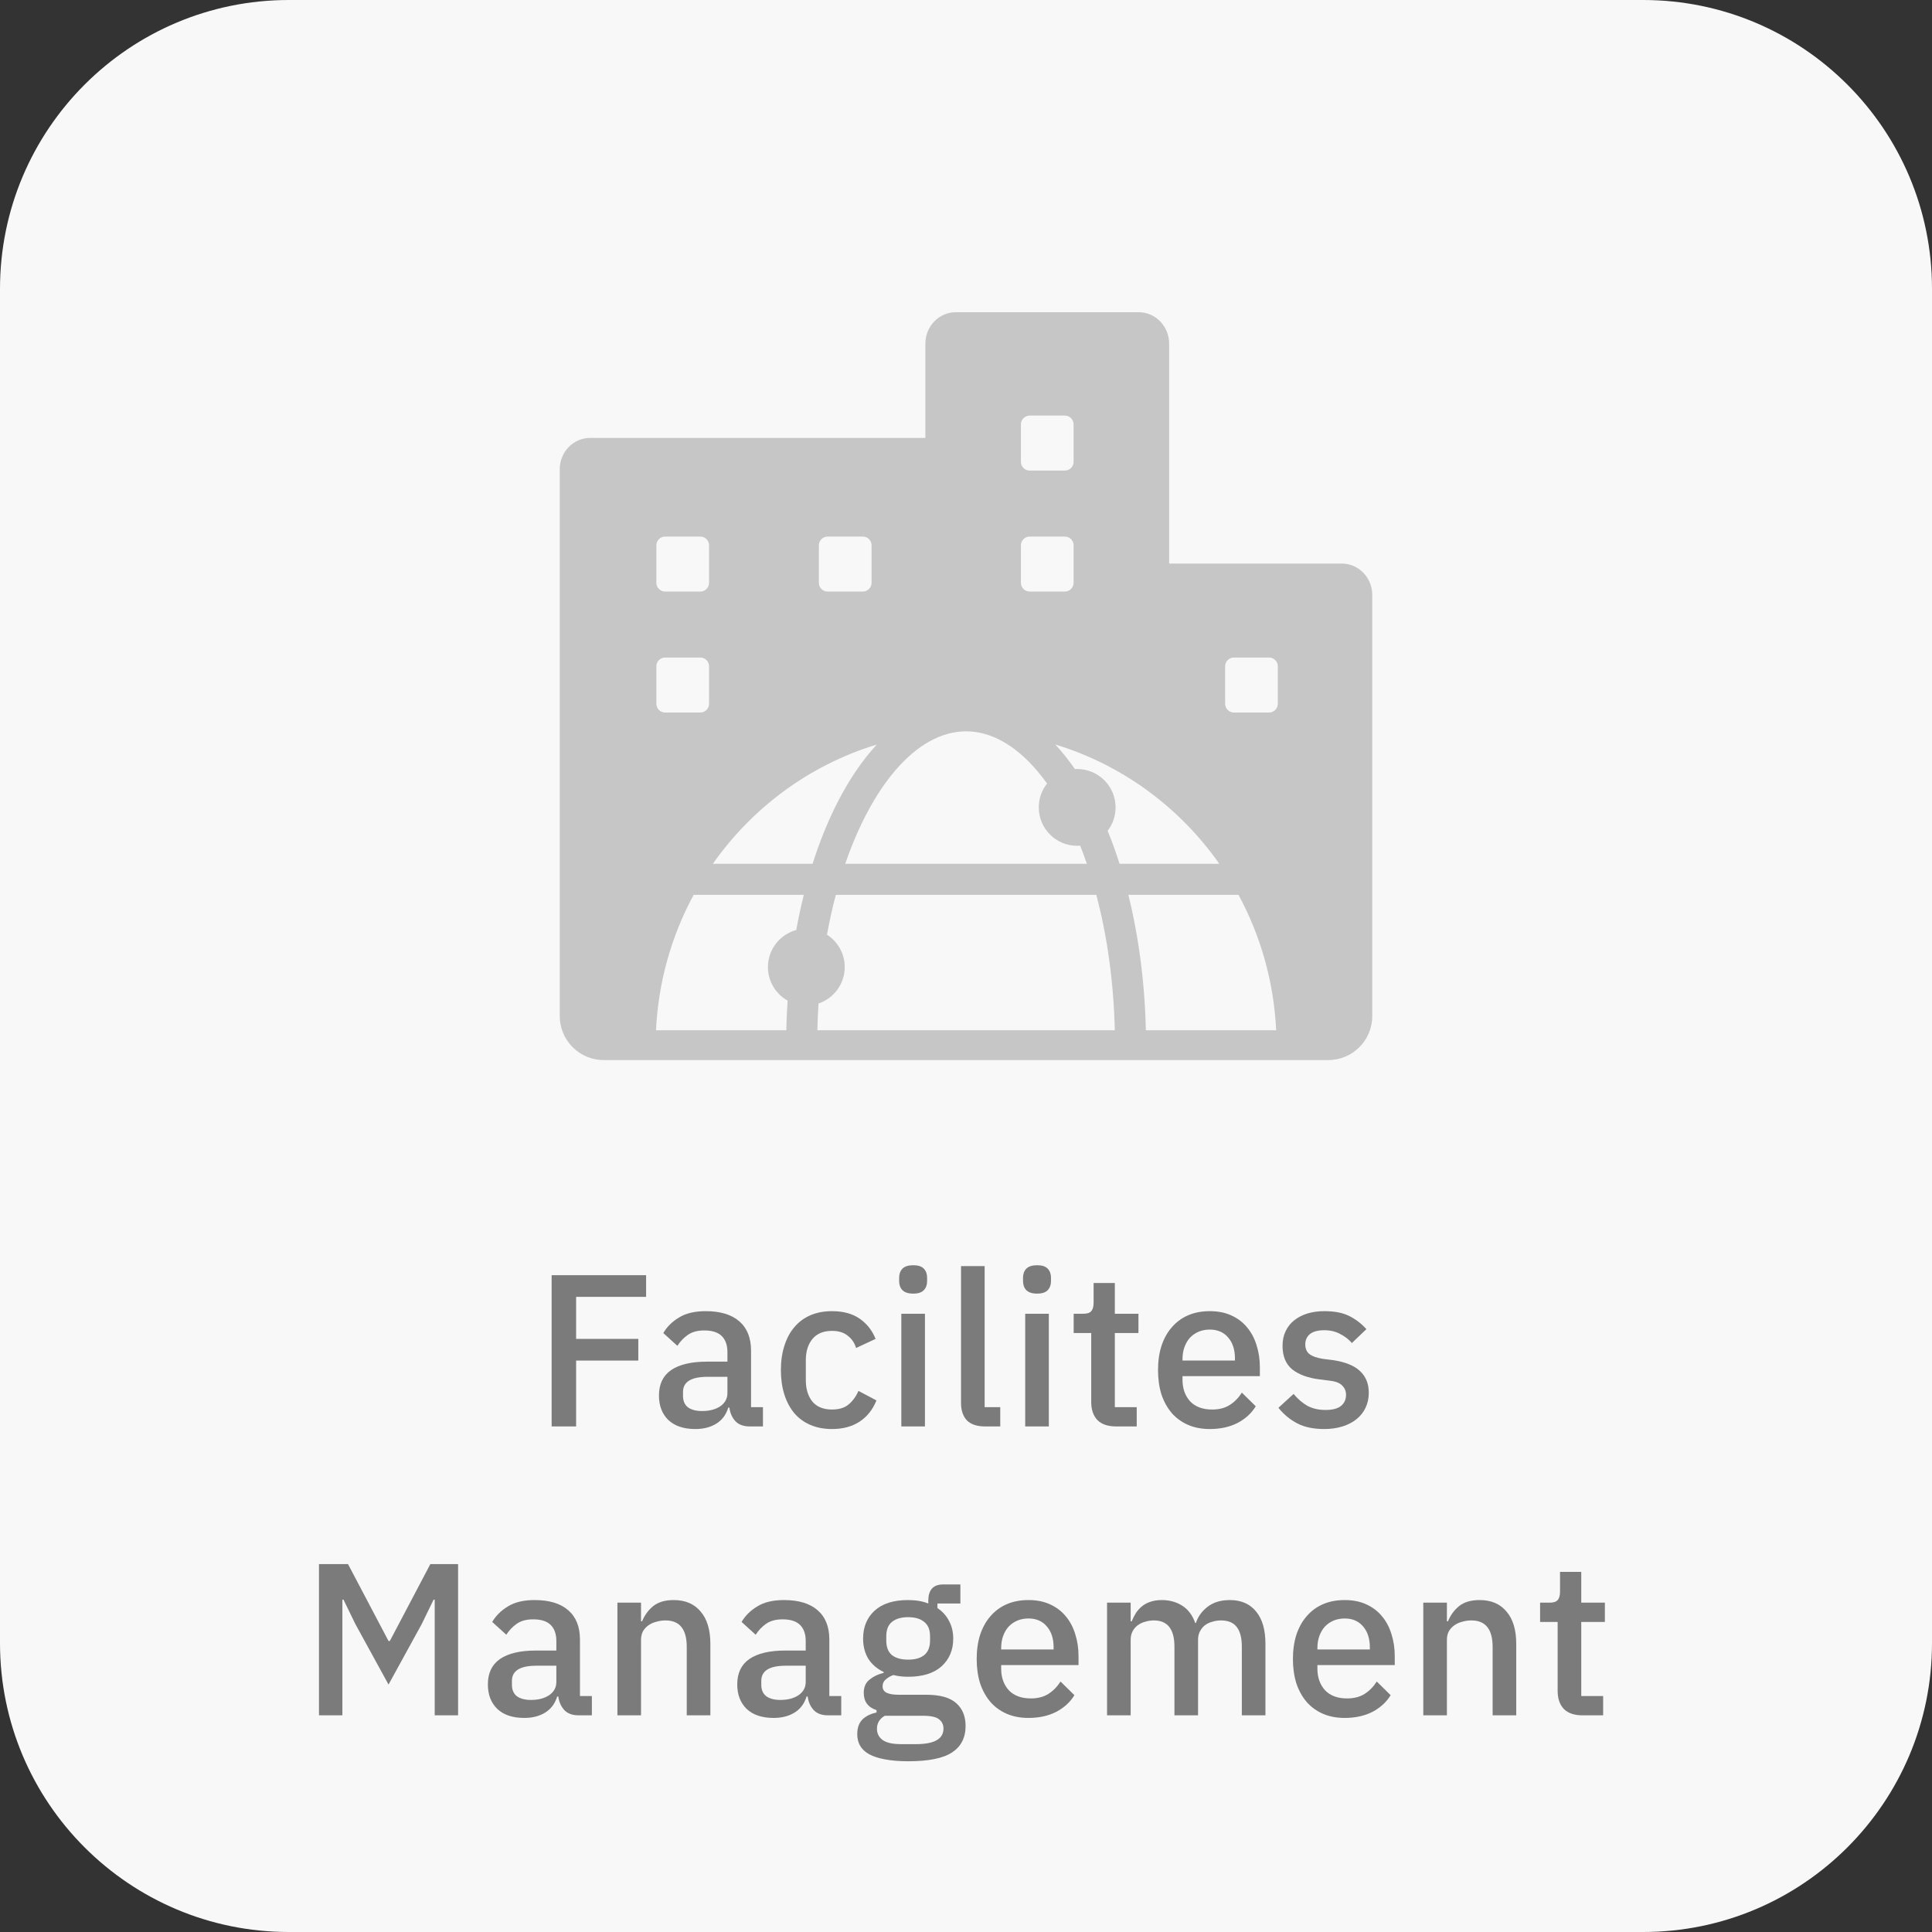
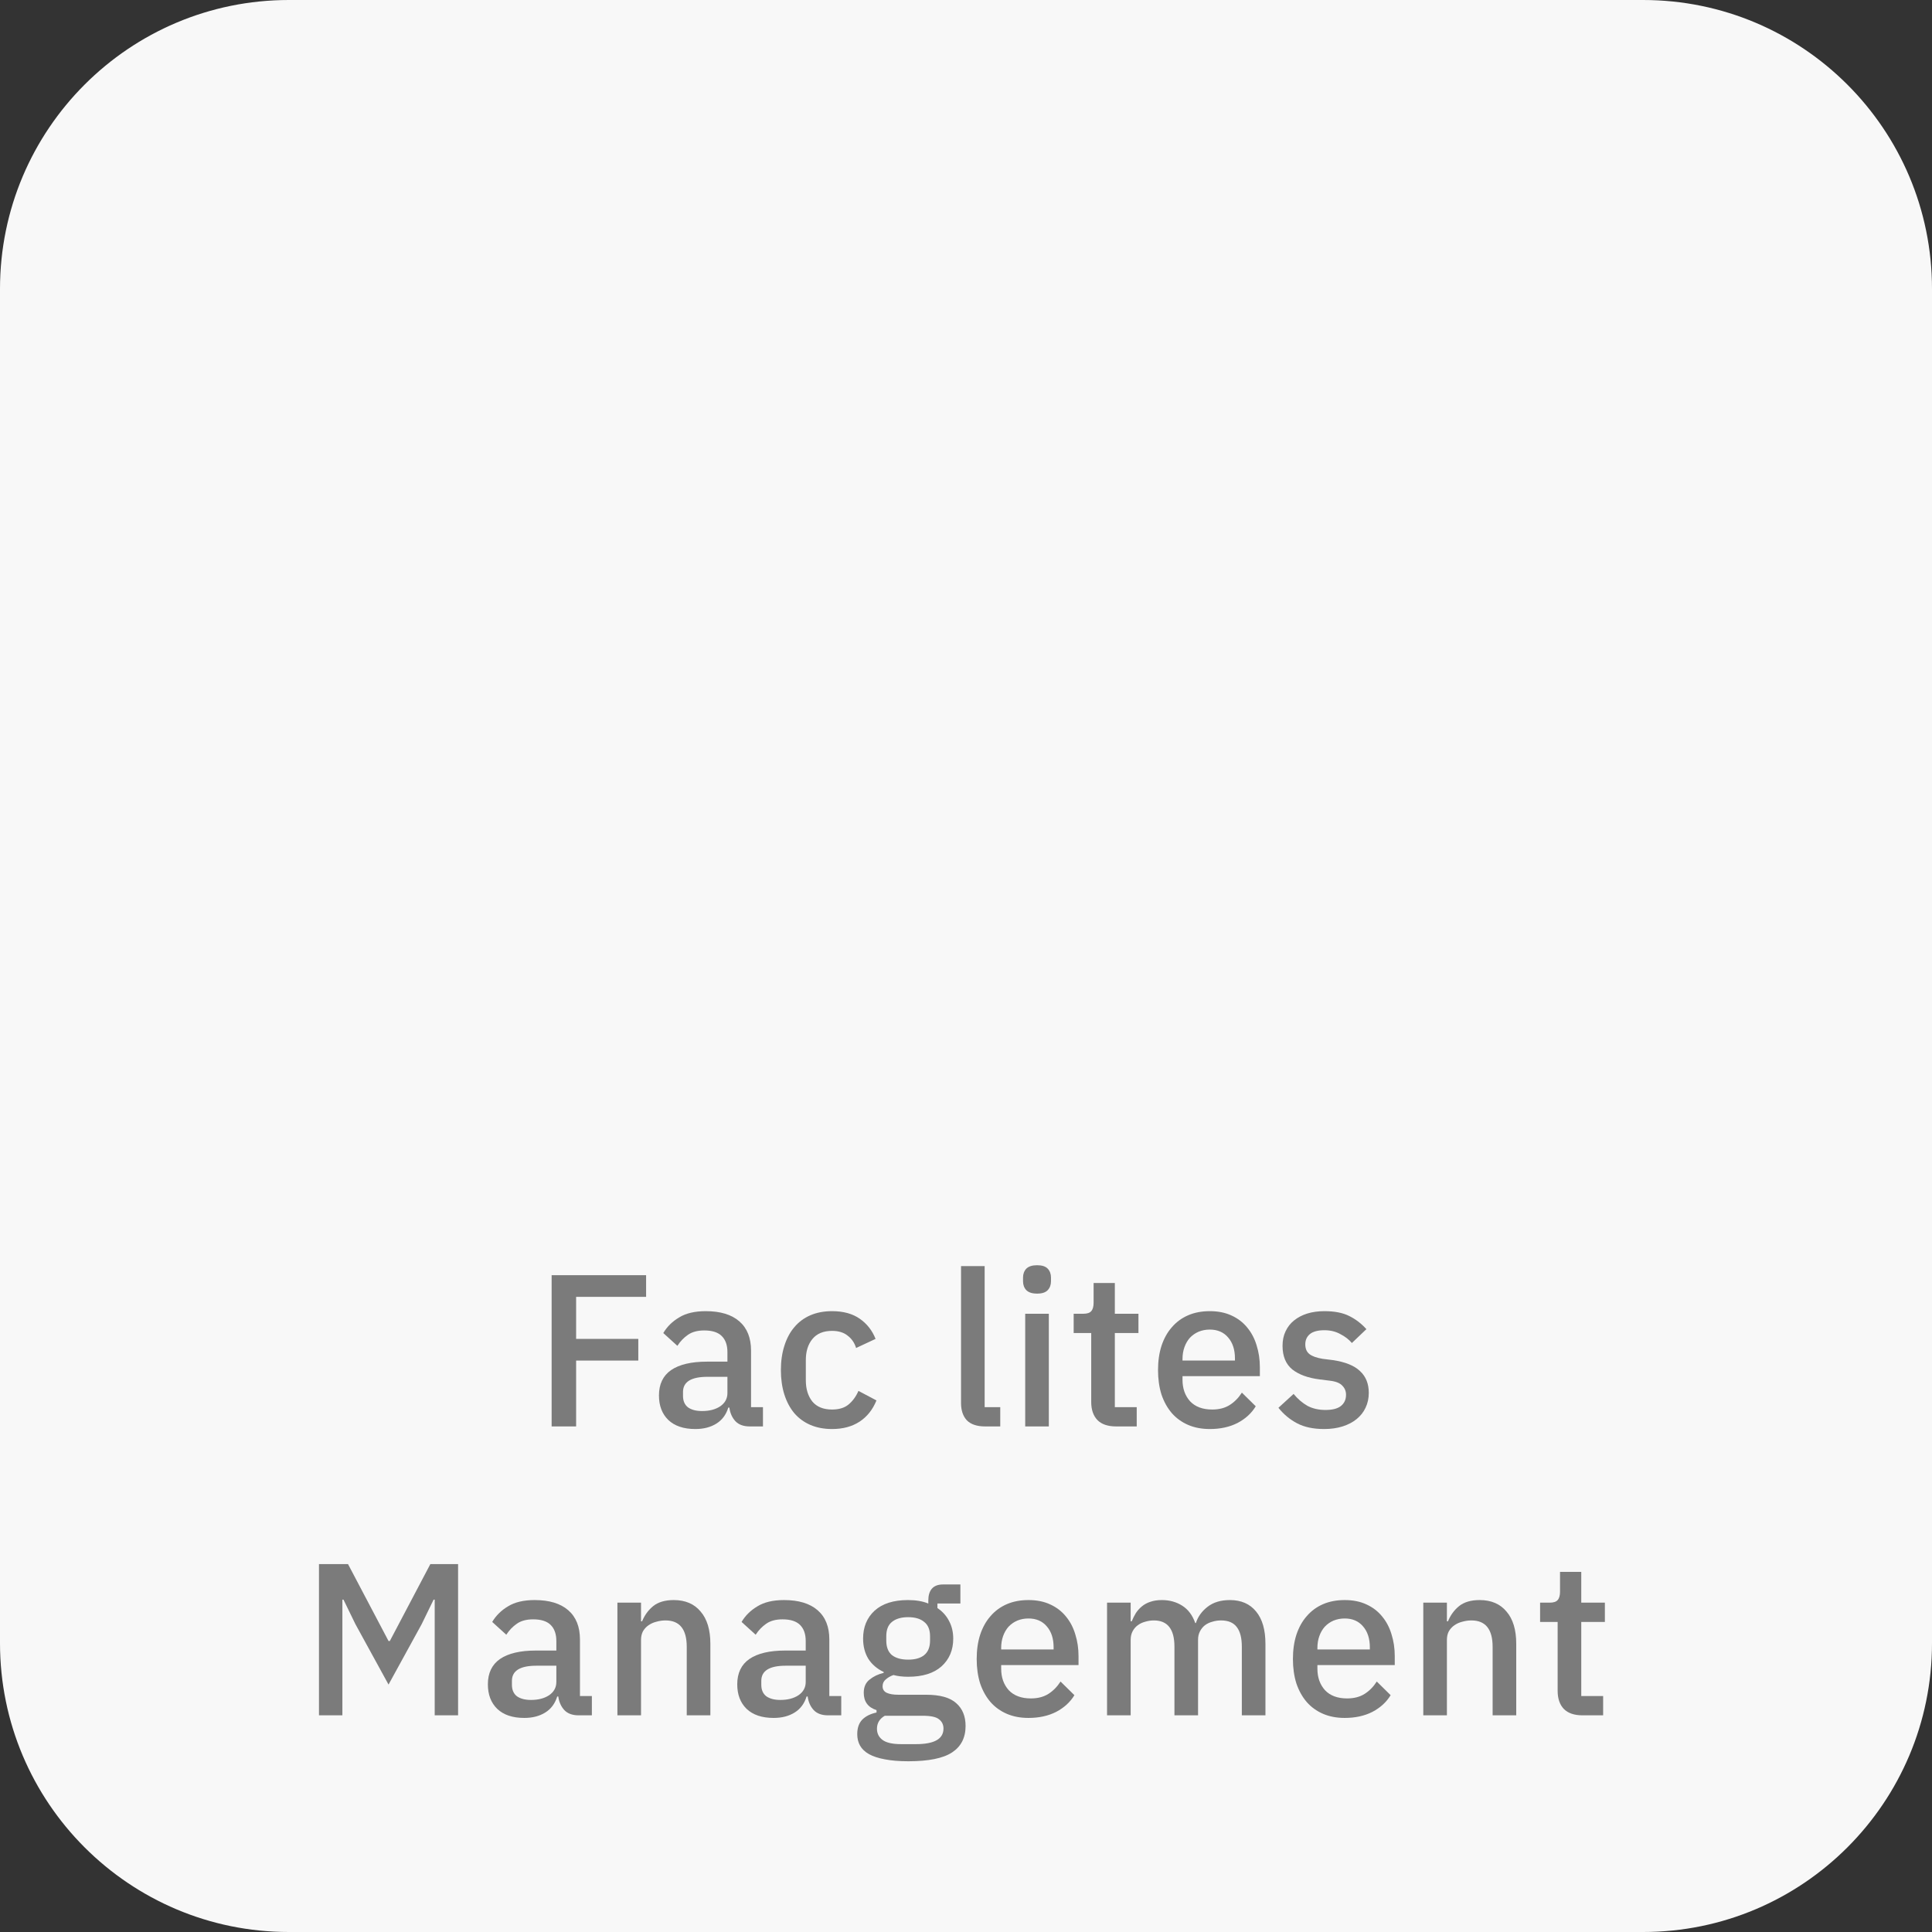
<svg xmlns="http://www.w3.org/2000/svg" width="107" height="107" viewBox="0 0 107 107" fill="none">
  <rect x="0" y="0" width="107" height="107" fill="#333333" stroke="none" />
  <path fill-rule="evenodd" clip-rule="evenodd" d="M16 0C7.163 0 0 7.163 0 16V91C0 99.837 7.163 107 16 107H91C99.837 107 107 99.837 107 91V16C107 7.163 99.837 0 91 0H16Z" fill="#F8F8F8" />
  <path d="M87.647 95C87.191 95 86.847 94.884 86.615 94.652C86.383 94.412 86.267 94.076 86.267 93.644V89.828H85.295V88.76H85.823C86.039 88.76 86.187 88.712 86.267 88.616C86.355 88.52 86.399 88.364 86.399 88.148V87.056H87.575V88.76H88.883V89.828H87.575V93.932H88.787V95H87.647Z" fill="#7B7B7B" />
  <path d="M78.826 95V88.76H80.134V89.792H80.194C80.33 89.456 80.534 89.176 80.806 88.952C81.086 88.728 81.466 88.616 81.946 88.616C82.586 88.616 83.082 88.828 83.434 89.252C83.794 89.668 83.974 90.264 83.974 91.04V95H82.666V91.208C82.666 90.232 82.274 89.744 81.49 89.744C81.322 89.744 81.154 89.768 80.986 89.816C80.826 89.856 80.682 89.92 80.554 90.008C80.426 90.096 80.322 90.208 80.242 90.344C80.17 90.48 80.134 90.64 80.134 90.824V95H78.826Z" fill="#7B7B7B" />
  <path d="M74.474 95.144C74.026 95.144 73.626 95.068 73.274 94.916C72.922 94.764 72.622 94.548 72.374 94.268C72.126 93.98 71.934 93.636 71.798 93.236C71.67 92.828 71.606 92.376 71.606 91.88C71.606 91.384 71.67 90.936 71.798 90.536C71.934 90.128 72.126 89.784 72.374 89.504C72.622 89.216 72.922 88.996 73.274 88.844C73.626 88.692 74.026 88.616 74.474 88.616C74.93 88.616 75.33 88.696 75.674 88.856C76.026 89.016 76.318 89.24 76.55 89.528C76.782 89.808 76.954 90.136 77.066 90.512C77.186 90.888 77.246 91.292 77.246 91.724V92.216H72.962V92.42C72.962 92.9 73.102 93.296 73.382 93.608C73.67 93.912 74.078 94.064 74.606 94.064C74.99 94.064 75.314 93.98 75.578 93.812C75.842 93.644 76.066 93.416 76.25 93.128L77.018 93.884C76.786 94.268 76.45 94.576 76.01 94.808C75.57 95.032 75.058 95.144 74.474 95.144ZM74.474 89.636C74.25 89.636 74.042 89.676 73.85 89.756C73.666 89.836 73.506 89.948 73.37 90.092C73.242 90.236 73.142 90.408 73.07 90.608C72.998 90.808 72.962 91.028 72.962 91.268V91.352H75.866V91.232C75.866 90.752 75.742 90.368 75.494 90.08C75.246 89.784 74.906 89.636 74.474 89.636Z" fill="#7B7B7B" />
  <path d="M61.312 95V88.76H62.62V89.792H62.68C62.744 89.632 62.82 89.48 62.908 89.336C63.004 89.192 63.116 89.068 63.244 88.964C63.38 88.852 63.536 88.768 63.712 88.712C63.896 88.648 64.108 88.616 64.348 88.616C64.772 88.616 65.148 88.72 65.476 88.928C65.804 89.136 66.044 89.456 66.196 89.888H66.232C66.344 89.536 66.56 89.236 66.88 88.988C67.2 88.74 67.612 88.616 68.116 88.616C68.74 88.616 69.224 88.828 69.568 89.252C69.912 89.668 70.084 90.264 70.084 91.04V95H68.776V91.196C68.776 90.716 68.684 90.356 68.5 90.116C68.316 89.868 68.024 89.744 67.624 89.744C67.456 89.744 67.296 89.768 67.144 89.816C66.992 89.856 66.856 89.92 66.736 90.008C66.624 90.096 66.532 90.208 66.46 90.344C66.388 90.48 66.352 90.636 66.352 90.812V95H65.044V91.196C65.044 90.228 64.664 89.744 63.904 89.744C63.744 89.744 63.584 89.768 63.424 89.816C63.272 89.856 63.136 89.92 63.016 90.008C62.896 90.096 62.8 90.208 62.728 90.344C62.656 90.48 62.62 90.636 62.62 90.812V95H61.312Z" fill="#7B7B7B" />
  <path d="M56.96 95.144C56.512 95.144 56.112 95.068 55.76 94.916C55.408 94.764 55.108 94.548 54.86 94.268C54.612 93.98 54.42 93.636 54.284 93.236C54.156 92.828 54.092 92.376 54.092 91.88C54.092 91.384 54.156 90.936 54.284 90.536C54.42 90.128 54.612 89.784 54.86 89.504C55.108 89.216 55.408 88.996 55.76 88.844C56.112 88.692 56.512 88.616 56.96 88.616C57.416 88.616 57.816 88.696 58.16 88.856C58.512 89.016 58.804 89.24 59.036 89.528C59.268 89.808 59.44 90.136 59.552 90.512C59.672 90.888 59.732 91.292 59.732 91.724V92.216H55.448V92.42C55.448 92.9 55.588 93.296 55.868 93.608C56.156 93.912 56.564 94.064 57.092 94.064C57.476 94.064 57.8 93.98 58.064 93.812C58.328 93.644 58.552 93.416 58.736 93.128L59.504 93.884C59.272 94.268 58.936 94.576 58.496 94.808C58.056 95.032 57.544 95.144 56.96 95.144ZM56.96 89.636C56.736 89.636 56.528 89.676 56.336 89.756C56.152 89.836 55.992 89.948 55.856 90.092C55.728 90.236 55.628 90.408 55.556 90.608C55.484 90.808 55.448 91.028 55.448 91.268V91.352H58.352V91.232C58.352 90.752 58.228 90.368 57.98 90.08C57.732 89.784 57.392 89.636 56.96 89.636Z" fill="#7B7B7B" />
  <path d="M53.477 95.588C53.477 96.236 53.229 96.724 52.733 97.052C52.237 97.38 51.429 97.544 50.309 97.544C49.797 97.544 49.361 97.508 49.001 97.436C48.649 97.372 48.357 97.276 48.125 97.148C47.901 97.02 47.737 96.864 47.633 96.68C47.529 96.496 47.477 96.284 47.477 96.044C47.477 95.7 47.569 95.432 47.753 95.24C47.945 95.048 48.209 94.916 48.545 94.844V94.712C48.073 94.56 47.837 94.24 47.837 93.752C47.837 93.432 47.945 93.188 48.161 93.02C48.377 92.844 48.637 92.72 48.941 92.648V92.6C48.573 92.424 48.289 92.18 48.089 91.868C47.897 91.548 47.801 91.176 47.801 90.752C47.801 90.112 48.013 89.596 48.437 89.204C48.869 88.812 49.485 88.616 50.285 88.616C50.725 88.616 51.101 88.68 51.413 88.808V88.64C51.413 88.36 51.477 88.144 51.605 87.992C51.741 87.832 51.949 87.752 52.229 87.752H53.189V88.808H51.917V89.06C52.197 89.244 52.413 89.484 52.565 89.78C52.717 90.068 52.793 90.392 52.793 90.752C52.793 91.384 52.577 91.896 52.145 92.288C51.713 92.672 51.097 92.864 50.297 92.864C49.993 92.864 49.721 92.832 49.481 92.768C49.321 92.824 49.181 92.904 49.061 93.008C48.941 93.104 48.881 93.232 48.881 93.392C48.881 93.56 48.957 93.68 49.109 93.752C49.261 93.824 49.477 93.86 49.757 93.86H51.293C52.061 93.86 52.617 94.016 52.961 94.328C53.305 94.632 53.477 95.052 53.477 95.588ZM52.253 95.732C52.253 95.516 52.169 95.344 52.001 95.216C51.841 95.088 51.545 95.024 51.113 95.024H49.001C48.713 95.192 48.569 95.432 48.569 95.744C48.569 96 48.669 96.204 48.869 96.356C49.077 96.516 49.425 96.596 49.913 96.596H50.729C51.745 96.596 52.253 96.308 52.253 95.732ZM50.297 91.916C50.681 91.916 50.977 91.832 51.185 91.664C51.401 91.488 51.509 91.22 51.509 90.86V90.62C51.509 90.26 51.401 89.996 51.185 89.828C50.977 89.652 50.681 89.564 50.297 89.564C49.913 89.564 49.613 89.652 49.397 89.828C49.189 89.996 49.085 90.26 49.085 90.62V90.86C49.085 91.22 49.189 91.488 49.397 91.664C49.613 91.832 49.913 91.916 50.297 91.916Z" fill="#7B7B7B" />
  <path d="M45.859 95C45.515 95 45.251 94.904 45.067 94.712C44.883 94.512 44.771 94.26 44.731 93.956H44.671C44.551 94.348 44.331 94.644 44.011 94.844C43.691 95.044 43.303 95.144 42.847 95.144C42.199 95.144 41.699 94.976 41.347 94.64C41.003 94.304 40.831 93.852 40.831 93.284C40.831 92.66 41.055 92.192 41.503 91.88C41.959 91.568 42.623 91.412 43.495 91.412H44.623V90.884C44.623 90.5 44.519 90.204 44.311 89.996C44.103 89.788 43.779 89.684 43.339 89.684C42.971 89.684 42.671 89.764 42.439 89.924C42.207 90.084 42.011 90.288 41.851 90.536L41.071 89.828C41.279 89.476 41.571 89.188 41.947 88.964C42.323 88.732 42.815 88.616 43.423 88.616C44.231 88.616 44.851 88.804 45.283 89.18C45.715 89.556 45.931 90.096 45.931 90.8V93.932H46.591V95H45.859ZM43.219 94.148C43.627 94.148 43.963 94.06 44.227 93.884C44.491 93.7 44.623 93.456 44.623 93.152V92.252H43.519C42.615 92.252 42.163 92.532 42.163 93.092V93.308C42.163 93.588 42.255 93.8 42.439 93.944C42.631 94.08 42.891 94.148 43.219 94.148Z" fill="#7B7B7B" />
  <path d="M34.194 95V88.76H35.502V89.792H35.562C35.698 89.456 35.902 89.176 36.174 88.952C36.454 88.728 36.834 88.616 37.314 88.616C37.954 88.616 38.45 88.828 38.802 89.252C39.162 89.668 39.342 90.264 39.342 91.04V95H38.034V91.208C38.034 90.232 37.642 89.744 36.858 89.744C36.69 89.744 36.522 89.768 36.354 89.816C36.194 89.856 36.05 89.92 35.922 90.008C35.794 90.096 35.69 90.208 35.61 90.344C35.538 90.48 35.502 90.64 35.502 90.824V95H34.194Z" fill="#7B7B7B" />
  <path d="M32.048 95C31.704 95 31.44 94.904 31.256 94.712C31.072 94.512 30.96 94.26 30.92 93.956H30.86C30.74 94.348 30.52 94.644 30.2 94.844C29.88 95.044 29.492 95.144 29.036 95.144C28.388 95.144 27.888 94.976 27.536 94.64C27.192 94.304 27.02 93.852 27.02 93.284C27.02 92.66 27.244 92.192 27.692 91.88C28.148 91.568 28.812 91.412 29.684 91.412H30.812V90.884C30.812 90.5 30.708 90.204 30.5 89.996C30.292 89.788 29.968 89.684 29.528 89.684C29.16 89.684 28.86 89.764 28.628 89.924C28.396 90.084 28.2 90.288 28.04 90.536L27.26 89.828C27.468 89.476 27.76 89.188 28.136 88.964C28.512 88.732 29.004 88.616 29.612 88.616C30.42 88.616 31.04 88.804 31.472 89.18C31.904 89.556 32.12 90.096 32.12 90.8V93.932H32.78V95H32.048ZM29.408 94.148C29.816 94.148 30.152 94.06 30.416 93.884C30.68 93.7 30.812 93.456 30.812 93.152V92.252H29.708C28.804 92.252 28.352 92.532 28.352 93.092V93.308C28.352 93.588 28.444 93.8 28.628 93.944C28.82 94.08 29.08 94.148 29.408 94.148Z" fill="#7B7B7B" />
  <path d="M24.075 88.592H24.015L23.355 89.948L21.518 93.296L19.683 89.948L19.023 88.592H18.962V95H17.666V86.624H19.274L21.518 90.884H21.59L23.834 86.624H25.37V95H24.075V88.592Z" fill="#7B7B7B" />
  <path d="M73.335 79.144C72.743 79.144 72.247 79.04 71.847 78.832C71.447 78.624 71.099 78.336 70.803 77.968L71.643 77.2C71.875 77.48 72.131 77.7 72.411 77.86C72.699 78.012 73.031 78.088 73.407 78.088C73.791 78.088 74.075 78.016 74.259 77.872C74.451 77.72 74.547 77.512 74.547 77.248C74.547 77.048 74.479 76.88 74.343 76.744C74.215 76.6 73.987 76.508 73.659 76.468L73.083 76.396C72.443 76.316 71.939 76.132 71.571 75.844C71.211 75.548 71.031 75.112 71.031 74.536C71.031 74.232 71.087 73.964 71.199 73.732C71.311 73.492 71.467 73.292 71.667 73.132C71.875 72.964 72.119 72.836 72.399 72.748C72.687 72.66 73.003 72.616 73.347 72.616C73.907 72.616 74.363 72.704 74.715 72.88C75.075 73.056 75.395 73.3 75.675 73.612L74.871 74.38C74.711 74.188 74.499 74.024 74.235 73.888C73.979 73.744 73.683 73.672 73.347 73.672C72.987 73.672 72.719 73.744 72.543 73.888C72.375 74.032 72.291 74.22 72.291 74.452C72.291 74.692 72.367 74.872 72.519 74.992C72.671 75.112 72.915 75.2 73.251 75.256L73.827 75.328C74.515 75.432 75.015 75.636 75.327 75.94C75.647 76.236 75.807 76.636 75.807 77.14C75.807 77.444 75.747 77.72 75.627 77.968C75.515 78.208 75.351 78.416 75.135 78.592C74.919 78.768 74.659 78.904 74.355 79C74.051 79.096 73.711 79.144 73.335 79.144Z" fill="#7B7B7B" />
  <path d="M67.003 79.144C66.555 79.144 66.155 79.068 65.803 78.916C65.451 78.764 65.151 78.548 64.903 78.268C64.655 77.98 64.463 77.636 64.327 77.236C64.199 76.828 64.135 76.376 64.135 75.88C64.135 75.384 64.199 74.936 64.327 74.536C64.463 74.128 64.655 73.784 64.903 73.504C65.151 73.216 65.451 72.996 65.803 72.844C66.155 72.692 66.555 72.616 67.003 72.616C67.459 72.616 67.859 72.696 68.203 72.856C68.555 73.016 68.847 73.24 69.079 73.528C69.311 73.808 69.483 74.136 69.595 74.512C69.715 74.888 69.775 75.292 69.775 75.724V76.216H65.491V76.42C65.491 76.9 65.631 77.296 65.911 77.608C66.199 77.912 66.607 78.064 67.135 78.064C67.519 78.064 67.843 77.98 68.107 77.812C68.371 77.644 68.595 77.416 68.779 77.128L69.547 77.884C69.315 78.268 68.979 78.576 68.539 78.808C68.099 79.032 67.587 79.144 67.003 79.144ZM67.003 73.636C66.779 73.636 66.571 73.676 66.379 73.756C66.195 73.836 66.035 73.948 65.899 74.092C65.771 74.236 65.671 74.408 65.599 74.608C65.527 74.808 65.491 75.028 65.491 75.268V75.352H68.395V75.232C68.395 74.752 68.271 74.368 68.023 74.08C67.775 73.784 67.435 73.636 67.003 73.636Z" fill="#7B7B7B" />
  <path d="M61.815 79C61.359 79 61.015 78.884 60.783 78.652C60.551 78.412 60.435 78.076 60.435 77.644V73.828H59.463V72.76H59.991C60.207 72.76 60.355 72.712 60.435 72.616C60.523 72.52 60.567 72.364 60.567 72.148V71.056H61.743V72.76H63.051V73.828H61.743V77.932H62.955V79H61.815Z" fill="#7B7B7B" />
  <path d="M57.439 71.644C57.167 71.644 56.967 71.58 56.839 71.452C56.719 71.324 56.659 71.16 56.659 70.96V70.756C56.659 70.556 56.719 70.392 56.839 70.264C56.967 70.136 57.167 70.072 57.439 70.072C57.711 70.072 57.907 70.136 58.027 70.264C58.147 70.392 58.207 70.556 58.207 70.756V70.96C58.207 71.16 58.147 71.324 58.027 71.452C57.907 71.58 57.711 71.644 57.439 71.644ZM56.779 72.76H58.087V79H56.779V72.76Z" fill="#7B7B7B" />
  <path d="M54.557 79C54.109 79 53.773 78.888 53.549 78.664C53.333 78.432 53.225 78.112 53.225 77.704V70.12H54.533V77.932H55.397V79H54.557Z" fill="#7B7B7B" />
-   <path d="M50.578 71.644C50.306 71.644 50.106 71.58 49.978 71.452C49.858 71.324 49.798 71.16 49.798 70.96V70.756C49.798 70.556 49.858 70.392 49.978 70.264C50.106 70.136 50.306 70.072 50.578 70.072C50.85 70.072 51.046 70.136 51.166 70.264C51.286 70.392 51.346 70.556 51.346 70.756V70.96C51.346 71.16 51.286 71.324 51.166 71.452C51.046 71.58 50.85 71.644 50.578 71.644ZM49.918 72.76H51.226V79H49.918V72.76Z" fill="#7B7B7B" />
  <path d="M46.081 79.144C45.633 79.144 45.233 79.068 44.88 78.916C44.529 78.764 44.233 78.548 43.992 78.268C43.752 77.98 43.569 77.636 43.441 77.236C43.312 76.828 43.248 76.376 43.248 75.88C43.248 75.384 43.312 74.936 43.441 74.536C43.569 74.128 43.752 73.784 43.992 73.504C44.233 73.216 44.529 72.996 44.88 72.844C45.233 72.692 45.633 72.616 46.081 72.616C46.705 72.616 47.217 72.756 47.617 73.036C48.017 73.316 48.309 73.688 48.492 74.152L47.413 74.656C47.325 74.368 47.169 74.14 46.944 73.972C46.728 73.796 46.441 73.708 46.081 73.708C45.6 73.708 45.236 73.86 44.989 74.164C44.748 74.46 44.629 74.848 44.629 75.328V76.444C44.629 76.924 44.748 77.316 44.989 77.62C45.236 77.916 45.6 78.064 46.081 78.064C46.465 78.064 46.769 77.972 46.992 77.788C47.224 77.596 47.408 77.344 47.544 77.032L48.541 77.56C48.333 78.072 48.02 78.464 47.605 78.736C47.188 79.008 46.681 79.144 46.081 79.144Z" fill="#7B7B7B" />
  <path d="M41.523 79C41.179 79 40.915 78.904 40.731 78.712C40.547 78.512 40.435 78.26 40.395 77.956H40.335C40.215 78.348 39.995 78.644 39.675 78.844C39.355 79.044 38.967 79.144 38.511 79.144C37.863 79.144 37.363 78.976 37.011 78.64C36.667 78.304 36.495 77.852 36.495 77.284C36.495 76.66 36.719 76.192 37.167 75.88C37.623 75.568 38.287 75.412 39.159 75.412H40.287V74.884C40.287 74.5 40.183 74.204 39.975 73.996C39.767 73.788 39.443 73.684 39.003 73.684C38.635 73.684 38.335 73.764 38.103 73.924C37.871 74.084 37.675 74.288 37.515 74.536L36.735 73.828C36.943 73.476 37.235 73.188 37.611 72.964C37.987 72.732 38.479 72.616 39.087 72.616C39.895 72.616 40.515 72.804 40.947 73.18C41.379 73.556 41.595 74.096 41.595 74.8V77.932H42.255V79H41.523ZM38.883 78.148C39.291 78.148 39.627 78.06 39.891 77.884C40.155 77.7 40.287 77.456 40.287 77.152V76.252H39.183C38.279 76.252 37.827 76.532 37.827 77.092V77.308C37.827 77.588 37.919 77.8 38.103 77.944C38.295 78.08 38.555 78.148 38.883 78.148Z" fill="#7B7B7B" />
  <path d="M30.551 79V70.624H35.783V71.824H31.907V74.152H35.351V75.352H31.907V79H30.551Z" fill="#7B7B7B" />
-   <path fill-rule="evenodd" clip-rule="evenodd" d="M74.312 31.212H64.75V19.031C64.75 18.07 63.995 17.291 63.062 17.291H52.938C52.005 17.291 51.25 18.07 51.25 19.031V24.252H32.688C31.756 24.252 31 25.031 31 25.992V56.273C31 57.618 32.089 58.709 33.432 58.709H46.179C46.219 58.709 46.259 58.709 46.3 58.709H73.568C74.911 58.709 76 57.618 76 56.273V32.952C76 31.991 75.245 31.212 74.312 31.212ZM36.838 29.716C36.569 29.716 36.351 29.934 36.351 30.204V32.275C36.351 32.544 36.569 32.762 36.838 32.762H38.784C39.053 32.762 39.27 32.544 39.27 32.275V30.204C39.27 29.934 39.053 29.716 38.784 29.716H36.838ZM45.351 30.204C45.351 29.934 45.569 29.716 45.838 29.716H47.784C48.053 29.716 48.27 29.934 48.27 30.204V32.275C48.27 32.544 48.053 32.762 47.784 32.762H45.838C45.569 32.762 45.351 32.544 45.351 32.275V30.204ZM57.027 29.716C56.758 29.716 56.541 29.934 56.541 30.204V32.275C56.541 32.544 56.758 32.762 57.027 32.762H58.973C59.242 32.762 59.459 32.544 59.459 32.275V30.204C59.459 29.934 59.242 29.716 58.973 29.716H57.027ZM56.541 23.504C56.541 23.235 56.758 23.016 57.027 23.016H58.973C59.242 23.016 59.459 23.235 59.459 23.504V25.575C59.459 25.844 59.242 26.062 58.973 26.062H57.027C56.758 26.062 56.541 25.844 56.541 25.575V23.504ZM36.838 36.416C36.569 36.416 36.351 36.635 36.351 36.904V38.974C36.351 39.244 36.569 39.462 36.838 39.462H38.784C39.053 39.462 39.27 39.244 39.27 38.974V36.904C39.27 36.635 39.053 36.416 38.784 36.416H36.838ZM67.851 36.904C67.851 36.635 68.069 36.416 68.338 36.416H70.284C70.552 36.416 70.77 36.635 70.77 36.904V38.974C70.77 39.244 70.552 39.462 70.284 39.462H68.338C68.069 39.462 67.851 39.244 67.851 38.974V36.904ZM43.547 57.059H36.331C36.461 54.35 37.202 51.804 38.417 49.559H44.517C44.36 50.19 44.22 50.84 44.099 51.507C43.195 51.752 42.53 52.578 42.53 53.56C42.53 54.358 42.97 55.053 43.62 55.417C43.584 55.958 43.56 56.506 43.547 57.059ZM46.784 53.56C46.784 54.498 46.176 55.294 45.333 55.577C45.301 56.065 45.279 56.559 45.267 57.059H61.741C61.677 54.349 61.312 51.804 60.716 49.559H46.292C46.104 50.266 45.94 51.003 45.8 51.766C46.391 52.144 46.784 52.806 46.784 53.56ZM45.003 47.839H39.481C41.673 44.717 44.855 42.36 48.56 41.235C48.456 41.347 48.353 41.464 48.252 41.583C46.91 43.16 45.804 45.319 45.003 47.839ZM53.504 40.504H53.505C54.846 40.504 56.198 41.229 57.447 42.697C57.632 42.915 57.813 43.148 57.99 43.394C57.702 43.757 57.53 44.217 57.53 44.716C57.53 45.891 58.482 46.843 59.657 46.843C59.713 46.843 59.768 46.841 59.823 46.837C59.952 47.161 60.076 47.495 60.194 47.839H46.813C47.545 45.708 48.492 43.955 49.561 42.697C50.81 41.229 52.162 40.504 53.504 40.504ZM61.344 46.011C61.583 46.595 61.804 47.206 62.005 47.839H67.528C65.336 44.717 62.154 42.359 58.447 41.234C58.552 41.347 58.655 41.463 58.756 41.583C59.024 41.897 59.282 42.234 59.53 42.593C59.572 42.591 59.614 42.59 59.657 42.59C60.831 42.59 61.784 43.542 61.784 44.716C61.784 45.203 61.62 45.652 61.344 46.011ZM62.491 49.559C63.059 51.843 63.4 54.381 63.461 57.059H70.678C70.548 54.35 69.807 51.804 68.592 49.559H62.491Z" fill="#C6C6C6" />
</svg>